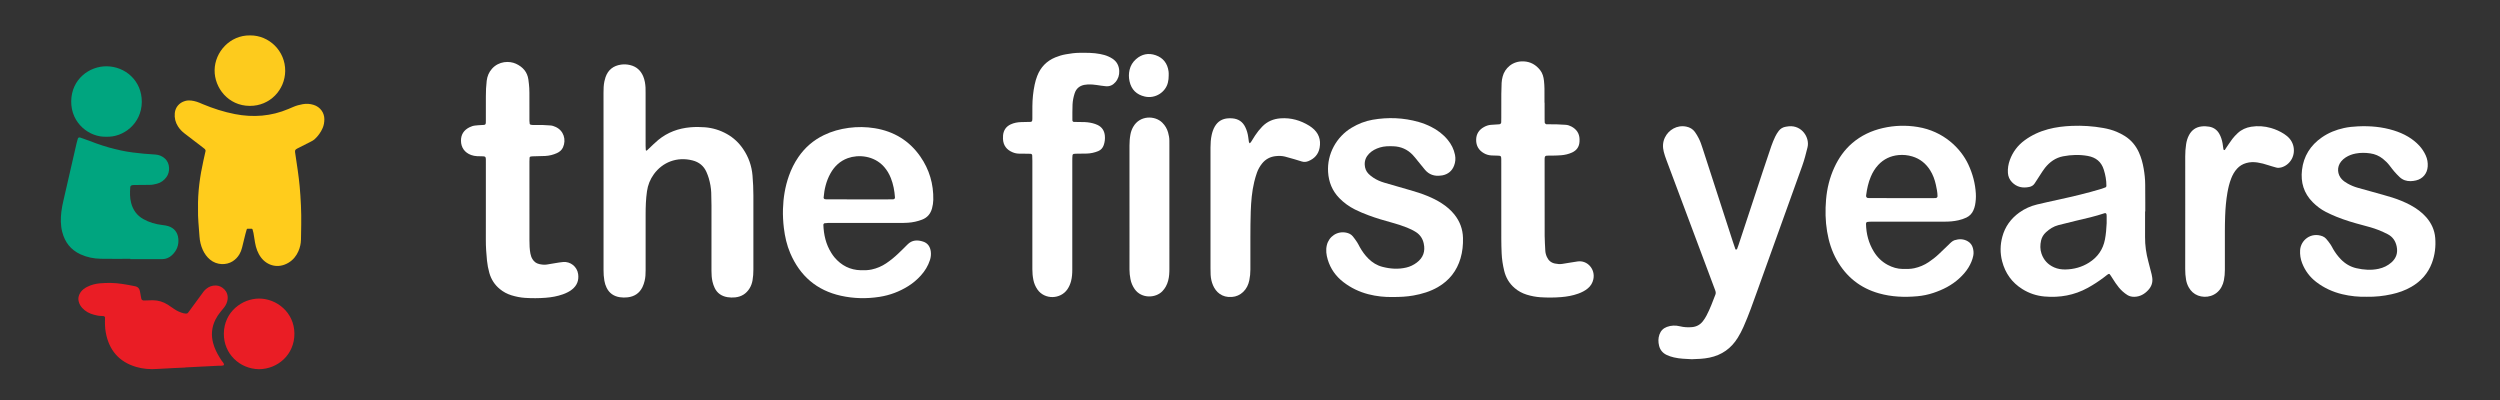
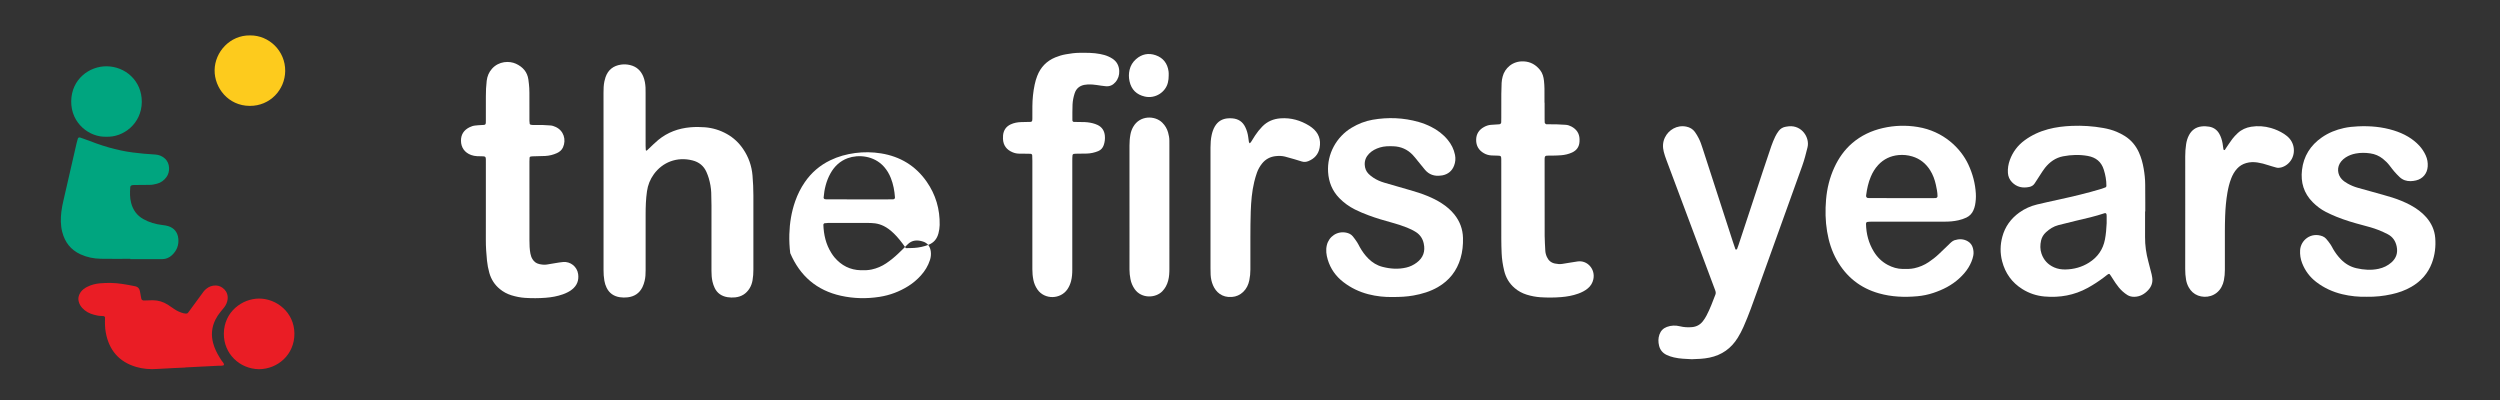
<svg xmlns="http://www.w3.org/2000/svg" version="1.1" id="Layer_1" x="0px" y="0px" width="250px" height="40px" viewBox="0 0 250 40" xml:space="preserve">
  <rect x="0" y="0" width="250" height="40" fill="#333333" stroke="none" />
-   <path fill-rule="evenodd" clip-rule="evenodd" fill="#FFCC1C" d="M19.803,20.873c-0.033-1.668,0.19-3.244,0.538-4.808 c0.07-0.315,0.144-0.63,0.211-0.945c0.018-0.083-0.014-0.163-0.074-0.22c-0.073-0.068-0.159-0.125-0.238-0.187 c-0.593-0.455-1.187-0.911-1.781-1.364c-0.26-0.198-0.482-0.43-0.659-0.705c-0.26-0.406-0.367-0.848-0.322-1.329 c0.056-0.596,0.449-1.048,1.024-1.214c0.412-0.12,0.801-0.036,1.19,0.08c0.193,0.058,0.375,0.147,0.562,0.225 c1.046,0.437,2.12,0.786,3.234,1.002c0.898,0.176,1.805,0.234,2.716,0.153c0.91-0.082,1.79-0.304,2.633-0.662 c0.167-0.071,0.335-0.14,0.501-0.212c0.298-0.13,0.611-0.21,0.929-0.268c0.363-0.066,0.723-0.045,1.078,0.063 c0.695,0.21,1.093,0.808,1.09,1.439c-0.002,0.307-0.047,0.604-0.171,0.886c-0.189,0.432-0.459,0.807-0.809,1.124 c-0.103,0.093-0.231,0.16-0.356,0.225c-0.412,0.213-0.828,0.42-1.242,0.631c-0.09,0.045-0.184,0.089-0.263,0.148 c-0.043,0.032-0.081,0.095-0.088,0.148c-0.01,0.078,0.004,0.16,0.016,0.24c0.084,0.579,0.177,1.158,0.256,1.738 c0.071,0.521,0.141,1.041,0.188,1.563c0.114,1.27,0.176,2.541,0.157,3.815c-0.007,0.505-0.016,1.01-0.025,1.516 c-0.007,0.409-0.098,0.803-0.261,1.174c-0.208,0.475-0.524,0.861-0.97,1.134c-1.045,0.64-2.149,0.3-2.757-0.504 c-0.337-0.447-0.514-0.957-0.607-1.502c-0.054-0.319-0.101-0.639-0.156-0.956c-0.021-0.119-0.054-0.237-0.09-0.353 c-0.01-0.032-0.054-0.073-0.084-0.076c-0.14-0.009-0.28-0.009-0.42-0.001c-0.031,0.001-0.075,0.044-0.084,0.076 c-0.049,0.152-0.092,0.31-0.131,0.466c-0.113,0.451-0.227,0.9-0.333,1.353c-0.056,0.239-0.146,0.462-0.27,0.672 c-0.167,0.283-0.39,0.513-0.667,0.69c-0.642,0.409-1.587,0.396-2.265-0.166c-0.316-0.263-0.549-0.588-0.721-0.961 c-0.197-0.429-0.302-0.883-0.333-1.347C19.886,22.708,19.775,21.764,19.803,20.873z" />
  <path fill-rule="evenodd" clip-rule="evenodd" fill="#00A57F" d="M13.035,25.881c-0.99,0-1.981,0.015-2.97-0.005 c-0.691-0.013-1.362-0.146-1.998-0.436c-0.992-0.45-1.584-1.218-1.848-2.261c-0.166-0.656-0.162-1.322-0.085-1.987 c0.046-0.399,0.131-0.797,0.221-1.19c0.434-1.909,0.875-3.816,1.314-5.725c0.032-0.137,0.072-0.273,0.114-0.408 c0.032-0.107,0.122-0.15,0.239-0.112c0.153,0.05,0.305,0.104,0.456,0.16c0.793,0.299,1.587,0.598,2.404,0.828 c0.778,0.22,1.564,0.394,2.367,0.499c0.762,0.101,1.526,0.166,2.291,0.211c0.359,0.021,0.667,0.154,0.934,0.385 c0.546,0.472,0.554,1.365,0.164,1.879c-0.239,0.316-0.541,0.545-0.926,0.648c-0.252,0.067-0.508,0.123-0.776,0.12 c-0.485-0.005-0.97,0.006-1.455,0.013c-0.1,0.001-0.203,0.003-0.3,0.025c-0.051,0.011-0.093,0.065-0.134,0.104 c-0.013,0.012-0.015,0.037-0.017,0.058c-0.044,0.546-0.057,1.088,0.088,1.624c0.188,0.697,0.576,1.236,1.21,1.595 c0.59,0.333,1.226,0.518,1.894,0.595c0.202,0.023,0.4,0.051,0.593,0.11c0.608,0.188,0.946,0.623,1.015,1.232 c0.074,0.659-0.153,1.237-0.648,1.688c-0.26,0.236-0.572,0.377-0.934,0.381c-0.141,0.001-0.282,0.001-0.424,0.001 c-0.93,0-1.86,0-2.789,0C13.035,25.903,13.035,25.892,13.035,25.881z" />
  <path fill-rule="evenodd" clip-rule="evenodd" fill="#EA1D25" d="M18.536,36.753c-0.404,0.019-0.807,0.035-1.21,0.056 c-0.524,0.026-1.049,0.047-1.571,0.084c-0.732,0.054-1.457,0.004-2.159-0.207c-1.716-0.514-2.696-1.686-3.018-3.435 c-0.092-0.498-0.091-1.002-0.074-1.507c0-0.038-0.073-0.127-0.109-0.13c-0.081-0.007-0.161-0.017-0.241-0.017 c-0.266,0-0.522-0.059-0.775-0.127c-0.436-0.118-0.826-0.321-1.139-0.657c-0.167-0.18-0.291-0.382-0.358-0.621 c-0.101-0.358-0.025-0.68,0.184-0.976c0.167-0.235,0.395-0.401,0.651-0.53c0.402-0.202,0.833-0.315,1.276-0.353 c0.746-0.064,1.492-0.055,2.234,0.061c0.439,0.067,0.875,0.143,1.31,0.238c0.25,0.056,0.387,0.207,0.442,0.439 c0.047,0.195,0.074,0.396,0.111,0.595c0.014,0.078,0.03,0.157,0.048,0.235c0.014,0.056,0.122,0.143,0.181,0.144 c0.081,0.003,0.161,0.001,0.242,0c0.242-0.007,0.484-0.021,0.726-0.02c0.538,0.007,1.036,0.154,1.489,0.443 c0.222,0.141,0.436,0.292,0.652,0.441c0.287,0.195,0.598,0.335,0.933,0.421c0.078,0.02,0.159,0.029,0.239,0.031 c0.082,0.001,0.16-0.023,0.212-0.095c0.443-0.601,0.891-1.199,1.325-1.807c0.141-0.198,0.277-0.396,0.464-0.556 c0.289-0.245,0.616-0.362,1.001-0.353c0.562,0.016,1.283,0.556,1.153,1.416c-0.043,0.287-0.161,0.54-0.333,0.768 c-0.109,0.146-0.231,0.281-0.347,0.421c-0.208,0.25-0.387,0.517-0.532,0.807c-0.378,0.756-0.447,1.543-0.229,2.356 c0.137,0.51,0.366,0.98,0.646,1.427c0.054,0.086,0.114,0.167,0.162,0.257c0.09,0.171,0.296,0.28,0.267,0.514 c-0.188,0.088-0.39,0.049-0.586,0.061c-1.088,0.059-2.178,0.111-3.266,0.166C18.536,36.748,18.536,36.75,18.536,36.753z" />
  <path fill-rule="evenodd" clip-rule="evenodd" fill="#EA1D25" d="M25.908,36.92c-1.945-0.027-3.545-1.544-3.523-3.569 c0.025-2.173,1.832-3.495,3.534-3.494c1.726,0.002,3.51,1.368,3.522,3.505C29.453,35.446,27.788,36.904,25.908,36.92z" />
  <path fill-rule="evenodd" clip-rule="evenodd" fill="#00A57F" d="M10.64,13.672c-1.662,0.075-3.548-1.312-3.518-3.556 c0.03-2.201,1.809-3.499,3.539-3.487c1.851,0.013,3.537,1.436,3.518,3.571C14.16,12.381,12.32,13.748,10.64,13.672z" />
  <path fill-rule="evenodd" clip-rule="evenodd" fill="#FDCB1D" d="M25.007,3.541c1.889-0.022,3.538,1.548,3.513,3.568 c-0.023,1.859-1.501,3.491-3.546,3.48c-2.158-0.011-3.535-1.815-3.513-3.574C21.483,5.188,23.01,3.505,25.007,3.541z" />
  <path fill-rule="evenodd" clip-rule="evenodd" fill="#FFFFFF" d="M214.508,21.145c0,0.849,0.008,1.697-0.002,2.545 c-0.01,0.836,0.111,1.65,0.326,2.454c0.115,0.429,0.225,0.86,0.333,1.292c0.028,0.116,0.048,0.236,0.063,0.355 c0.06,0.473-0.089,0.878-0.41,1.222c-0.371,0.4-0.816,0.654-1.377,0.667c-0.25,0.005-0.486-0.044-0.696-0.174 c-0.171-0.106-0.333-0.229-0.482-0.364c-0.271-0.243-0.497-0.529-0.703-0.831c-0.17-0.25-0.331-0.506-0.496-0.762 c-0.133-0.204-0.157-0.21-0.372-0.046c-0.097,0.073-0.19,0.151-0.287,0.224c-0.517,0.39-1.056,0.745-1.624,1.057 c-1.353,0.743-2.806,1.001-4.331,0.866c-0.794-0.069-1.54-0.317-2.22-0.744c-1.044-0.655-1.707-1.591-2.015-2.774 c-0.214-0.817-0.201-1.642,0.018-2.458c0.271-1.015,0.857-1.816,1.709-2.427c0.532-0.381,1.121-0.643,1.754-0.796 c0.726-0.177,1.457-0.332,2.186-0.493c1.439-0.317,2.875-0.651,4.285-1.082c0.135-0.042,0.268-0.09,0.398-0.145 c0.03-0.013,0.05-0.06,0.068-0.093c0.01-0.017,0.008-0.039,0.008-0.059c0.001-0.551-0.096-1.084-0.26-1.608 c-0.249-0.797-0.791-1.233-1.604-1.378c-0.827-0.148-1.65-0.12-2.47,0.037c-0.748,0.145-1.332,0.563-1.801,1.148 c-0.165,0.203-0.302,0.43-0.446,0.648c-0.2,0.304-0.396,0.61-0.593,0.915c-0.128,0.198-0.316,0.31-0.543,0.355 c-0.655,0.135-1.244,0.021-1.726-0.478c-0.248-0.258-0.382-0.567-0.406-0.923c-0.03-0.449,0.042-0.885,0.197-1.308 c0.294-0.801,0.789-1.451,1.474-1.956c0.707-0.521,1.493-0.879,2.341-1.108c0.784-0.212,1.587-0.304,2.395-0.337 c1.053-0.042,2.1,0.027,3.138,0.213c0.458,0.082,0.908,0.201,1.336,0.383c0.277,0.118,0.55,0.257,0.806,0.417 c0.632,0.397,1.096,0.948,1.406,1.626c0.238,0.518,0.386,1.063,0.482,1.621c0.094,0.538,0.153,1.08,0.154,1.627 c0.001,0.587,0.005,1.173,0.008,1.759c0.001,0.303,0,0.605,0,0.909C214.522,21.145,214.515,21.145,214.508,21.145z M210.666,22.322 c0-0.222,0-0.443,0-0.665c0-0.06-0.004-0.121-0.008-0.181c-0.006-0.121-0.09-0.192-0.195-0.157c-0.938,0.314-1.9,0.534-2.863,0.756 c-0.589,0.136-1.175,0.285-1.761,0.437c-0.479,0.124-0.885,0.383-1.246,0.716c-0.244,0.226-0.413,0.5-0.486,0.821 c-0.1,0.438-0.105,0.881,0.041,1.312c0.219,0.648,0.65,1.106,1.273,1.38c0.355,0.155,0.736,0.212,1.123,0.206 c0.843-0.018,1.631-0.229,2.352-0.682c0.866-0.545,1.403-1.311,1.599-2.319C210.599,23.409,210.638,22.867,210.666,22.322z" />
  <path fill-rule="evenodd" clip-rule="evenodd" fill="#FFFFFF" d="M60.355,18.137c0,1.334,0,2.669,0,4.003 c0,1.617,0.001,3.233-0.001,4.852c-0.001,0.365,0.021,0.727,0.084,1.086c0.042,0.241,0.115,0.471,0.221,0.69 c0.268,0.553,0.719,0.858,1.317,0.953c0.26,0.04,0.524,0.043,0.786,0.013c0.673-0.076,1.177-0.406,1.48-1.015 c0.098-0.195,0.165-0.412,0.219-0.626c0.089-0.354,0.101-0.719,0.101-1.084c-0.003-1.859-0.002-3.719,0-5.578 c0-0.769,0.026-1.535,0.135-2.298c0.09-0.636,0.318-1.207,0.696-1.724c0.851-1.165,2.279-1.772,3.867-1.365 c0.643,0.165,1.121,0.548,1.388,1.165c0.088,0.203,0.17,0.411,0.232,0.624c0.134,0.467,0.223,0.943,0.242,1.431 c0.016,0.424,0.024,0.849,0.025,1.273c0.002,2.183,0.004,4.366-0.001,6.55c0,0.365,0.022,0.728,0.104,1.083 c0.05,0.215,0.123,0.428,0.218,0.626c0.256,0.532,0.699,0.824,1.272,0.921c0.26,0.044,0.524,0.047,0.787,0.02 c0.625-0.067,1.102-0.371,1.431-0.903c0.15-0.244,0.244-0.511,0.294-0.792c0.064-0.358,0.086-0.72,0.086-1.085 c-0.004-2.467-0.005-4.934,0-7.399c0.002-0.668-0.033-1.333-0.087-1.998c-0.08-0.967-0.39-1.851-0.936-2.656 c-0.428-0.63-0.967-1.137-1.632-1.508c-0.679-0.38-1.408-0.603-2.185-0.667c-0.484-0.04-0.969-0.041-1.454,0 c-1.199,0.103-2.285,0.5-3.22,1.268c-0.327,0.268-0.624,0.574-0.934,0.863c-0.074,0.068-0.146,0.14-0.221,0.205 c-0.008,0.008-0.039-0.005-0.056-0.014c-0.014-0.009-0.034-0.024-0.034-0.039c-0.008-0.141-0.019-0.281-0.019-0.422 c-0.001-1.759-0.001-3.518-0.001-5.276c0-0.182,0.004-0.364-0.006-0.546c-0.021-0.384-0.08-0.765-0.229-1.123 c-0.249-0.598-0.68-0.987-1.321-1.14c-0.301-0.071-0.603-0.087-0.903-0.043c-0.766,0.111-1.297,0.524-1.551,1.268 c-0.045,0.133-0.081,0.271-0.11,0.409c-0.079,0.378-0.088,0.762-0.088,1.146C60.356,12.234,60.355,15.186,60.355,18.137z" />
  <path fill-rule="evenodd" clip-rule="evenodd" fill="#FFFFFF" d="M48.586,20.839c0,1.051,0.004,2.103-0.002,3.154 c-0.004,0.688,0.047,1.372,0.114,2.057c0.042,0.422,0.123,0.84,0.238,1.249c0.183,0.64,0.527,1.176,1.041,1.601 c0.347,0.288,0.738,0.496,1.167,0.629c0.446,0.137,0.901,0.229,1.367,0.259c0.687,0.044,1.374,0.041,2.06-0.012 c0.586-0.044,1.162-0.146,1.719-0.345c0.326-0.116,0.634-0.266,0.907-0.479c0.508-0.398,0.706-0.919,0.616-1.552 c-0.104-0.733-0.765-1.264-1.504-1.199c-0.261,0.021-0.52,0.071-0.779,0.111c-0.279,0.044-0.558,0.093-0.836,0.14 c-0.264,0.044-0.522,0.011-0.782-0.049c-0.294-0.067-0.51-0.236-0.665-0.488c-0.107-0.174-0.172-0.363-0.209-0.564 c-0.082-0.44-0.095-0.884-0.095-1.329c-0.001-2.627-0.002-5.256-0.001-7.884c0-0.12,0.01-0.241,0.015-0.362 c0.003-0.072,0.062-0.117,0.112-0.125c0.118-0.021,0.241-0.02,0.362-0.023c0.364-0.012,0.728-0.012,1.091-0.031 c0.406-0.022,0.799-0.118,1.17-0.287c0.266-0.12,0.484-0.303,0.605-0.571c0.343-0.762,0.083-1.676-0.737-2.046 c-0.166-0.075-0.338-0.137-0.522-0.148c-0.242-0.014-0.484-0.038-0.726-0.042c-0.344-0.008-0.687-0.001-1.031-0.004 c-0.08-0.001-0.161-0.015-0.237-0.037c-0.031-0.009-0.07-0.051-0.076-0.083c-0.017-0.098-0.026-0.199-0.026-0.298 c-0.002-0.788,0-1.576-0.002-2.365c0-0.303,0.003-0.607-0.014-0.909c-0.016-0.282-0.05-0.563-0.087-0.843 c-0.104-0.774-0.565-1.277-1.25-1.592c-0.655-0.3-1.702-0.268-2.39,0.501c-0.307,0.343-0.474,0.747-0.529,1.201 c-0.064,0.523-0.084,1.047-0.084,1.573c0,0.789,0,1.577-0.001,2.365c0,0.464,0.018,0.485-0.447,0.493 c-0.201,0.004-0.403,0.031-0.604,0.047c-0.205,0.017-0.397,0.083-0.578,0.171c-0.556,0.275-0.863,0.711-0.859,1.348 c0.005,0.68,0.371,1.194,1.015,1.429c0.193,0.069,0.39,0.107,0.593,0.117c0.202,0.009,0.404,0.009,0.606,0.015 c0.22,0.007,0.27,0.061,0.274,0.299c0.002,0.161,0.001,0.323,0.001,0.485C48.586,17.888,48.586,19.363,48.586,20.839z" />
-   <path fill-rule="evenodd" clip-rule="evenodd" fill="#FFFFFF" d="M86.671,22.294c-1.293,0-2.587,0-3.881,0.001 c-0.119,0.002-0.24,0.015-0.357,0.032c-0.03,0.006-0.055,0.054-0.077,0.085c-0.012,0.015-0.02,0.037-0.02,0.057 c0.036,1.005,0.252,1.962,0.796,2.824c0.096,0.153,0.199,0.305,0.316,0.443c0.689,0.814,1.562,1.263,2.636,1.287 c0.365,0.009,0.727,0.004,1.086-0.075c0.52-0.112,0.999-0.317,1.441-0.612c0.438-0.294,0.845-0.626,1.225-0.991 c0.305-0.294,0.614-0.586,0.909-0.891c0.458-0.473,1.008-0.477,1.572-0.293c0.466,0.151,0.706,0.523,0.764,1.003 c0.034,0.283,0.004,0.562-0.085,0.838c-0.19,0.588-0.504,1.101-0.916,1.554c-0.368,0.406-0.784,0.76-1.25,1.052 c-0.885,0.554-1.843,0.915-2.874,1.076c-1.292,0.202-2.579,0.175-3.857-0.107c-2.434-0.536-4.103-1.991-5.076-4.265 c-0.343-0.803-0.533-1.65-0.637-2.518c-0.075-0.624-0.107-1.248-0.09-1.876c0.033-1.138,0.212-2.251,0.592-3.327 c0.237-0.671,0.549-1.303,0.953-1.889c0.655-0.954,1.503-1.684,2.544-2.189c0.788-0.384,1.62-0.611,2.489-0.728 c0.87-0.115,1.735-0.104,2.597,0.036c1.909,0.309,3.451,1.239,4.558,2.827c0.904,1.296,1.333,2.753,1.3,4.339 c-0.007,0.285-0.05,0.564-0.123,0.838c-0.145,0.542-0.46,0.932-0.996,1.138c-0.457,0.175-0.929,0.279-1.416,0.31 c-0.282,0.019-0.565,0.021-0.848,0.021C88.855,22.295,87.763,22.294,86.671,22.294L86.671,22.294z M85.91,19.938 c0.97,0,1.939,0,2.909-0.001c0.162,0,0.323-0.001,0.485-0.004c0.117-0.003,0.2-0.082,0.193-0.185 c-0.046-0.669-0.167-1.321-0.415-1.947c-0.165-0.417-0.389-0.796-0.689-1.132c-0.999-1.119-2.57-1.235-3.62-0.851 c-0.777,0.285-1.336,0.818-1.731,1.53c-0.419,0.754-0.614,1.576-0.683,2.43c-0.003,0.044,0.057,0.121,0.102,0.134 c0.095,0.025,0.198,0.023,0.298,0.023C83.809,19.938,84.859,19.938,85.91,19.938z" />
+   <path fill-rule="evenodd" clip-rule="evenodd" fill="#FFFFFF" d="M86.671,22.294c-1.293,0-2.587,0-3.881,0.001 c-0.119,0.002-0.24,0.015-0.357,0.032c-0.03,0.006-0.055,0.054-0.077,0.085c-0.012,0.015-0.02,0.037-0.02,0.057 c0.036,1.005,0.252,1.962,0.796,2.824c0.096,0.153,0.199,0.305,0.316,0.443c0.689,0.814,1.562,1.263,2.636,1.287 c0.365,0.009,0.727,0.004,1.086-0.075c0.52-0.112,0.999-0.317,1.441-0.612c0.438-0.294,0.845-0.626,1.225-0.991 c0.305-0.294,0.614-0.586,0.909-0.891c0.458-0.473,1.008-0.477,1.572-0.293c0.466,0.151,0.706,0.523,0.764,1.003 c0.034,0.283,0.004,0.562-0.085,0.838c-0.19,0.588-0.504,1.101-0.916,1.554c-0.368,0.406-0.784,0.76-1.25,1.052 c-0.885,0.554-1.843,0.915-2.874,1.076c-1.292,0.202-2.579,0.175-3.857-0.107c-2.434-0.536-4.103-1.991-5.076-4.265 c-0.075-0.624-0.107-1.248-0.09-1.876c0.033-1.138,0.212-2.251,0.592-3.327 c0.237-0.671,0.549-1.303,0.953-1.889c0.655-0.954,1.503-1.684,2.544-2.189c0.788-0.384,1.62-0.611,2.489-0.728 c0.87-0.115,1.735-0.104,2.597,0.036c1.909,0.309,3.451,1.239,4.558,2.827c0.904,1.296,1.333,2.753,1.3,4.339 c-0.007,0.285-0.05,0.564-0.123,0.838c-0.145,0.542-0.46,0.932-0.996,1.138c-0.457,0.175-0.929,0.279-1.416,0.31 c-0.282,0.019-0.565,0.021-0.848,0.021C88.855,22.295,87.763,22.294,86.671,22.294L86.671,22.294z M85.91,19.938 c0.97,0,1.939,0,2.909-0.001c0.162,0,0.323-0.001,0.485-0.004c0.117-0.003,0.2-0.082,0.193-0.185 c-0.046-0.669-0.167-1.321-0.415-1.947c-0.165-0.417-0.389-0.796-0.689-1.132c-0.999-1.119-2.57-1.235-3.62-0.851 c-0.777,0.285-1.336,0.818-1.731,1.53c-0.419,0.754-0.614,1.576-0.683,2.43c-0.003,0.044,0.057,0.121,0.102,0.134 c0.095,0.025,0.198,0.023,0.298,0.023C83.809,19.938,84.859,19.938,85.91,19.938z" />
  <path fill-rule="evenodd" clip-rule="evenodd" fill="#FFFFFF" d="M169.182,35.922c-0.589-0.035-1.196-0.038-1.791-0.181 c-0.256-0.061-0.506-0.139-0.742-0.255c-0.386-0.19-0.638-0.496-0.74-0.91c-0.095-0.377-0.097-0.758,0.037-1.133 c0.131-0.365,0.378-0.614,0.738-0.75c0.431-0.162,0.874-0.171,1.312-0.063c0.399,0.097,0.796,0.117,1.202,0.083 c0.449-0.039,0.812-0.236,1.087-0.587c0.136-0.174,0.256-0.362,0.36-0.559c0.36-0.679,0.622-1.401,0.898-2.116 c0.054-0.14,0.029-0.276-0.021-0.413c-0.206-0.548-0.41-1.097-0.615-1.645c-1.424-3.801-2.848-7.601-4.269-11.401 c-0.099-0.264-0.19-0.533-0.261-0.806c-0.123-0.483-0.109-0.963,0.107-1.421c0.361-0.766,1.211-1.296,2.149-1.102 c0.353,0.073,0.645,0.238,0.854,0.528c0.141,0.195,0.264,0.406,0.375,0.62c0.169,0.322,0.284,0.667,0.396,1.014 c1,3.092,2.002,6.184,3.005,9.274c0.087,0.269,0.181,0.536,0.271,0.803c0.016,0.046,0.045,0.071,0.093,0.054 c0.031-0.012,0.071-0.033,0.083-0.062c0.054-0.131,0.1-0.265,0.144-0.399c0.81-2.453,1.617-4.907,2.428-7.359 c0.278-0.844,0.558-1.688,0.849-2.526c0.112-0.324,0.246-0.642,0.392-0.951c0.094-0.2,0.216-0.389,0.348-0.566 c0.176-0.234,0.42-0.375,0.713-0.421c0.1-0.016,0.2-0.032,0.301-0.042c1.312-0.12,2.106,1.143,1.866,2.106 c-0.156,0.627-0.312,1.252-0.532,1.861c-1.28,3.552-2.556,7.105-3.832,10.657c-0.438,1.217-0.868,2.435-1.316,3.646 c-0.224,0.606-0.467,1.206-0.727,1.797c-0.162,0.369-0.353,0.728-0.562,1.07c-0.657,1.071-1.599,1.742-2.837,1.997 C170.366,35.883,169.783,35.904,169.182,35.922z" />
  <path fill-rule="evenodd" clip-rule="evenodd" fill="#FFFFFF" d="M190.937,22.168c-1.293,0-2.587-0.001-3.881,0.002 c-0.119,0-0.239,0.013-0.357,0.03c-0.03,0.006-0.061,0.05-0.076,0.083c-0.017,0.035-0.023,0.078-0.022,0.118 c0.021,0.989,0.265,1.917,0.784,2.765c0.345,0.562,0.803,1.012,1.388,1.324c0.47,0.249,0.969,0.401,1.506,0.407 c0.385,0.004,0.769,0.01,1.147-0.073c0.519-0.113,1-0.315,1.441-0.611c0.353-0.238,0.69-0.496,0.999-0.788 c0.338-0.319,0.672-0.642,1.008-0.964c0.087-0.083,0.168-0.177,0.263-0.25c0.095-0.074,0.196-0.152,0.308-0.187 c0.461-0.146,0.918-0.143,1.345,0.112c0.251,0.15,0.42,0.374,0.498,0.662c0.07,0.256,0.093,0.511,0.039,0.778 c-0.086,0.422-0.256,0.808-0.477,1.172c-0.253,0.419-0.579,0.776-0.938,1.105c-0.745,0.681-1.625,1.122-2.573,1.438 c-0.521,0.174-1.057,0.284-1.6,0.333c-1.296,0.12-2.582,0.067-3.846-0.29c-1.865-0.527-3.262-1.645-4.213-3.327 c-0.503-0.89-0.801-1.849-0.969-2.853c-0.178-1.064-0.193-2.135-0.103-3.204c0.095-1.115,0.36-2.191,0.83-3.212 c0.429-0.929,1.003-1.75,1.782-2.421c0.894-0.768,1.928-1.25,3.067-1.511c1.156-0.266,2.323-0.298,3.493-0.107 c2.577,0.419,4.301,2.134,5.055,3.753c0.433,0.929,0.692,1.895,0.75,2.915c0.022,0.386-0.007,0.769-0.079,1.146 c-0.033,0.177-0.094,0.353-0.166,0.518c-0.142,0.326-0.378,0.571-0.7,0.726c-0.257,0.122-0.524,0.21-0.801,0.272 c-0.457,0.104-0.919,0.138-1.385,0.137c-1.173-0.002-2.345,0-3.518,0C190.937,22.167,190.937,22.167,190.937,22.168z M190.171,19.811c0.93,0,1.859,0,2.788,0c0.142,0,0.283,0.001,0.424,0c0.062-0.001,0.121-0.004,0.182-0.006 c0.113-0.006,0.188-0.084,0.188-0.19c-0.004-0.387-0.084-0.764-0.166-1.138c-0.114-0.515-0.291-1.009-0.576-1.458 c-0.428-0.673-1.015-1.146-1.783-1.376c-0.449-0.135-0.912-0.18-1.38-0.135c-0.794,0.077-1.474,0.397-2.023,0.985 c-0.32,0.343-0.559,0.739-0.741,1.17c-0.256,0.601-0.388,1.23-0.471,1.875c-0.004,0.038-0.011,0.086,0.005,0.118 c0.024,0.05,0.06,0.118,0.104,0.129c0.095,0.024,0.198,0.024,0.299,0.024C188.069,19.812,189.121,19.811,190.171,19.811z" />
  <path fill-rule="evenodd" clip-rule="evenodd" fill="#FFFFFF" d="M139.246,29.701c-0.753,0.016-1.595-0.065-2.422-0.28 c-0.91-0.238-1.744-0.638-2.489-1.214c-0.758-0.584-1.289-1.333-1.563-2.252c-0.14-0.469-0.206-0.945-0.09-1.435 c0.211-0.883,1.043-1.431,1.926-1.257c0.265,0.052,0.504,0.162,0.677,0.376c0.152,0.188,0.294,0.385,0.426,0.586 c0.101,0.152,0.175,0.319,0.264,0.479c0.239,0.423,0.518,0.818,0.866,1.161c0.396,0.392,0.854,0.677,1.396,0.817 c0.794,0.207,1.593,0.262,2.398,0.071c0.379-0.089,0.72-0.256,1.033-0.489c0.656-0.487,0.878-1.134,0.703-1.922 c-0.104-0.473-0.351-0.854-0.762-1.124c-0.29-0.188-0.6-0.334-0.919-0.463c-0.488-0.195-0.988-0.354-1.495-0.492 c-0.779-0.214-1.555-0.438-2.312-0.722c-0.474-0.177-0.941-0.365-1.393-0.594c-0.582-0.294-1.104-0.669-1.561-1.138 c-0.707-0.729-1.059-1.603-1.121-2.612c-0.112-1.802,0.838-3.519,2.358-4.426c0.65-0.388,1.342-0.665,2.084-0.794 c1.555-0.271,3.098-0.212,4.621,0.221c0.429,0.122,0.842,0.284,1.24,0.484c0.639,0.322,1.201,0.744,1.658,1.298 c0.365,0.443,0.619,0.941,0.732,1.511c0.073,0.369,0.04,0.729-0.093,1.073c-0.203,0.528-0.594,0.854-1.152,0.969 c-0.06,0.013-0.12,0.016-0.181,0.024c-0.627,0.085-1.161-0.09-1.576-0.577c-0.248-0.293-0.484-0.596-0.728-0.892 c-0.166-0.203-0.324-0.415-0.506-0.604c-0.529-0.55-1.181-0.834-1.944-0.858c-0.445-0.015-0.889-0.013-1.322,0.118 c-0.413,0.125-0.788,0.313-1.093,0.625c-0.296,0.303-0.451,0.665-0.434,1.094c0.015,0.357,0.135,0.676,0.39,0.928 c0.142,0.142,0.304,0.266,0.471,0.377c0.339,0.226,0.71,0.386,1.1,0.5c0.832,0.245,1.666,0.487,2.502,0.724 c0.622,0.177,1.239,0.368,1.836,0.616c0.485,0.202,0.957,0.435,1.398,0.721c0.479,0.309,0.909,0.672,1.268,1.118 c0.549,0.687,0.84,1.466,0.862,2.346c0.017,0.691-0.049,1.371-0.245,2.037c-0.373,1.261-1.126,2.221-2.264,2.88 c-0.763,0.44-1.591,0.688-2.452,0.841C140.68,29.668,140.015,29.703,139.246,29.701z" />
  <path fill-rule="evenodd" clip-rule="evenodd" fill="#FFFFFF" d="M236.698,29.677c-0.835,0.022-1.657-0.06-2.468-0.254 c-0.955-0.229-1.831-0.629-2.611-1.229c-0.641-0.492-1.105-1.116-1.401-1.868c-0.166-0.421-0.233-0.855-0.207-1.307 c0.058-0.999,1.088-1.843,2.249-1.391c0.128,0.05,0.252,0.139,0.344,0.239c0.163,0.178,0.307,0.375,0.444,0.573 c0.103,0.148,0.18,0.315,0.271,0.473c0.216,0.367,0.466,0.707,0.765,1.014c0.434,0.447,0.948,0.754,1.555,0.893 c0.735,0.167,1.477,0.224,2.224,0.06c0.483-0.105,0.915-0.312,1.286-0.642c0.479-0.427,0.649-0.951,0.521-1.584 c-0.112-0.551-0.396-0.971-0.893-1.231c-0.302-0.159-0.618-0.298-0.936-0.425c-0.508-0.2-1.036-0.342-1.563-0.48 c-0.898-0.235-1.79-0.499-2.651-0.85c-0.355-0.145-0.705-0.305-1.046-0.478c-0.489-0.25-0.921-0.582-1.31-0.971 c-0.894-0.896-1.214-1.991-1.072-3.218c0.159-1.381,0.843-2.467,1.984-3.26c0.673-0.467,1.418-0.765,2.217-0.939 c0.456-0.099,0.918-0.145,1.382-0.166c1.22-0.057,2.422,0.042,3.594,0.408c0.503,0.157,0.987,0.357,1.44,0.629 c0.418,0.25,0.798,0.55,1.128,0.91c0.261,0.286,0.468,0.606,0.629,0.958c0.163,0.358,0.225,0.731,0.197,1.122 c-0.049,0.688-0.49,1.219-1.162,1.379c-0.176,0.042-0.358,0.067-0.539,0.072c-0.42,0.013-0.799-0.115-1.108-0.405 c-0.191-0.18-0.371-0.373-0.543-0.57c-0.159-0.183-0.303-0.379-0.45-0.571c-0.197-0.259-0.427-0.486-0.68-0.688 c-0.373-0.296-0.792-0.475-1.265-0.542c-0.485-0.07-0.966-0.075-1.447,0.015c-0.363,0.066-0.7,0.193-1.011,0.392 c-0.172,0.11-0.322,0.244-0.451,0.402c-0.464,0.567-0.367,1.315,0.062,1.771c0.169,0.178,0.368,0.316,0.581,0.435 c0.318,0.178,0.651,0.321,1.004,0.42c0.836,0.232,1.671,0.471,2.508,0.699c0.644,0.175,1.281,0.367,1.897,0.624 c0.617,0.257,1.209,0.561,1.744,0.967c0.258,0.197,0.497,0.414,0.71,0.658c0.519,0.596,0.84,1.278,0.903,2.074 c0.067,0.858-0.028,1.695-0.331,2.502c-0.393,1.045-1.092,1.83-2.054,2.386c-0.617,0.357-1.282,0.592-1.978,0.743 C238.351,29.605,237.528,29.692,236.698,29.677z" />
  <path fill-rule="evenodd" clip-rule="evenodd" fill="#FFFFFF" d="M154.46,10.265c0,0.546-0.001,1.091,0.001,1.636 c0,0.121,0.005,0.242,0.01,0.363c0.003,0.052,0.109,0.16,0.162,0.161c0.364,0.004,0.728,0.002,1.091,0.012 c0.282,0.008,0.564,0.028,0.847,0.044c0.205,0.013,0.398,0.081,0.576,0.175c0.501,0.267,0.79,0.678,0.807,1.258 c0.002,0.081,0.001,0.161-0.004,0.242c-0.025,0.513-0.275,0.878-0.738,1.092c-0.352,0.163-0.727,0.247-1.11,0.278 c-0.282,0.023-0.565,0.026-0.848,0.034c-0.183,0.005-0.363,0-0.546,0.004c-0.175,0.005-0.237,0.075-0.244,0.271 c-0.002,0.061-0.003,0.121-0.003,0.182c0.001,2.524-0.003,5.051,0.005,7.576c0.001,0.484,0.043,0.968,0.062,1.452 c0.009,0.227,0.066,0.44,0.158,0.644c0.158,0.353,0.416,0.585,0.808,0.664c0.24,0.048,0.479,0.075,0.722,0.038 c0.259-0.04,0.518-0.084,0.777-0.126c0.259-0.041,0.518-0.085,0.777-0.122c0.95-0.137,1.787,0.757,1.564,1.788 c-0.08,0.368-0.267,0.673-0.558,0.912c-0.283,0.236-0.608,0.396-0.952,0.52c-0.556,0.202-1.133,0.301-1.717,0.348 c-0.686,0.056-1.373,0.058-2.06,0.013c-0.465-0.031-0.922-0.118-1.366-0.255c-0.449-0.139-0.857-0.356-1.215-0.663 c-0.541-0.463-0.884-1.046-1.048-1.733c-0.137-0.569-0.228-1.149-0.253-1.736c-0.021-0.484-0.034-0.969-0.035-1.453 c-0.004-2.506-0.002-5.011-0.002-7.516c0-0.162,0.002-0.323-0.001-0.484c-0.006-0.268-0.052-0.312-0.319-0.319 c-0.223-0.007-0.444-0.009-0.667-0.021c-0.265-0.016-0.519-0.088-0.749-0.221c-0.516-0.297-0.782-0.742-0.776-1.343 c0.006-0.58,0.28-0.998,0.778-1.275c0.214-0.119,0.443-0.2,0.688-0.22c0.282-0.023,0.564-0.038,0.846-0.056 c0.104-0.007,0.19-0.091,0.194-0.193c0.004-0.161,0.006-0.323,0.007-0.485c0.001-0.788-0.003-1.576,0.003-2.364 c0.002-0.363,0.02-0.727,0.03-1.09c0.006-0.224,0.053-0.44,0.108-0.656c0.209-0.801,0.964-1.55,2.09-1.504 c0.69,0.028,1.237,0.342,1.657,0.878c0.245,0.311,0.341,0.684,0.382,1.07c0.028,0.261,0.043,0.523,0.048,0.786 c0.008,0.465,0.002,0.929,0.002,1.394C154.453,10.265,154.456,10.265,154.46,10.265z" />
  <path fill-rule="evenodd" clip-rule="evenodd" fill="#FFFFFF" d="M103.236,21.465c0-1.798,0.001-3.597,0-5.395 c0-0.182-0.008-0.362-0.015-0.544c-0.003-0.073-0.083-0.146-0.162-0.147c-0.182-0.004-0.363-0.007-0.545-0.009 c-0.202-0.003-0.404-0.005-0.606-0.006c-0.225-0.001-0.443-0.051-0.649-0.136c-0.596-0.247-0.934-0.686-0.962-1.341 c-0.005-0.121-0.003-0.243,0.009-0.363c0.052-0.501,0.301-0.872,0.761-1.086c0.334-0.156,0.691-0.219,1.058-0.229 c0.323-0.008,0.646-0.007,0.969-0.022c0.043-0.001,0.109-0.063,0.121-0.109c0.023-0.096,0.021-0.2,0.021-0.3 c0.002-0.384-0.001-0.768,0.002-1.152c0.006-0.729,0.077-1.453,0.229-2.166c0.063-0.294,0.146-0.588,0.256-0.87 c0.339-0.871,0.939-1.493,1.809-1.853c0.338-0.14,0.687-0.244,1.044-0.306c0.457-0.081,0.916-0.148,1.384-0.15 c0.687-0.004,1.374-0.014,2.053,0.12c0.278,0.055,0.552,0.124,0.811,0.24c0.147,0.065,0.292,0.14,0.426,0.229 c0.437,0.288,0.652,0.71,0.674,1.225c0.017,0.416-0.103,0.797-0.38,1.12c-0.255,0.297-0.575,0.444-0.964,0.408 c-0.302-0.028-0.602-0.073-0.901-0.121c-0.3-0.048-0.602-0.069-0.905-0.056c-0.121,0.005-0.242,0.019-0.36,0.043 c-0.472,0.102-0.794,0.372-0.947,0.84c-0.12,0.368-0.195,0.745-0.213,1.128c-0.024,0.524-0.013,1.05-0.015,1.575 c0,0.081,0.073,0.159,0.146,0.16c0.283,0.006,0.566,0.015,0.848,0.013c0.346-0.004,0.687,0.033,1.021,0.115 c0.175,0.043,0.35,0.104,0.512,0.181c0.437,0.211,0.667,0.575,0.717,1.05c0.035,0.326-0.003,0.648-0.109,0.957 c-0.096,0.28-0.275,0.491-0.556,0.605c-0.359,0.146-0.732,0.229-1.12,0.243c-0.322,0.012-0.646,0.008-0.969,0.013 c-0.121,0.002-0.244,0-0.362,0.021c-0.045,0.008-0.11,0.072-0.115,0.116c-0.019,0.18-0.023,0.361-0.023,0.543 c-0.001,2.263-0.001,4.525-0.001,6.788c0,1.374-0.002,2.748,0,4.121c0.001,0.386-0.024,0.767-0.12,1.143 c-0.076,0.296-0.194,0.572-0.367,0.826c-0.688,1.014-2.284,1.059-3.002,0.016c-0.197-0.288-0.331-0.602-0.4-0.942 c-0.073-0.357-0.105-0.717-0.104-1.082C103.239,25.102,103.236,23.283,103.236,21.465z" />
  <path fill-rule="evenodd" clip-rule="evenodd" fill="#FFFFFF" d="M121.05,20.761c0-1.999,0.001-4,0-5.999 c0-0.426,0.025-0.847,0.117-1.264c0.065-0.298,0.161-0.584,0.313-0.848c0.297-0.512,0.747-0.78,1.333-0.818 c0.141-0.009,0.284-0.008,0.423,0.004c0.593,0.047,1.029,0.334,1.29,0.871c0.151,0.31,0.249,0.639,0.294,0.981 c0.021,0.161,0.038,0.321,0.066,0.48c0.01,0.057,0.046,0.109,0.071,0.163c0.044-0.036,0.102-0.065,0.131-0.11 c0.144-0.22,0.276-0.446,0.419-0.667c0.21-0.322,0.45-0.621,0.718-0.897c0.503-0.518,1.123-0.773,1.834-0.824 c1.045-0.075,1.999,0.203,2.881,0.749c0.087,0.053,0.167,0.113,0.248,0.175c0.675,0.519,0.928,1.207,0.771,2.034 c-0.122,0.644-0.519,1.079-1.124,1.323c-0.213,0.085-0.431,0.104-0.652,0.036c-0.252-0.077-0.502-0.157-0.753-0.23 c-0.311-0.09-0.619-0.182-0.933-0.261c-0.296-0.074-0.602-0.078-0.903-0.048c-0.569,0.056-1.041,0.301-1.399,0.755 c-0.214,0.271-0.384,0.571-0.499,0.896c-0.107,0.304-0.199,0.615-0.274,0.928c-0.232,0.967-0.312,1.954-0.348,2.943 c-0.032,0.867-0.032,1.737-0.036,2.605c-0.005,1.07-0.005,2.141,0,3.211c0.002,0.367-0.035,0.727-0.108,1.083 c-0.091,0.444-0.279,0.842-0.613,1.161c-0.318,0.305-0.695,0.472-1.136,0.504c-0.993,0.074-1.587-0.493-1.875-1.153 c-0.146-0.337-0.223-0.691-0.244-1.057c-0.014-0.222-0.013-0.444-0.013-0.667C121.05,24.801,121.05,22.781,121.05,20.761 L121.05,20.761z" />
  <path fill-rule="evenodd" clip-rule="evenodd" fill="#FFFFFF" d="M218.524,21.214c0.001-1.858,0.002-3.717-0.001-5.575 c-0.001-0.405,0.027-0.807,0.087-1.207c0.047-0.323,0.139-0.633,0.291-0.919c0.265-0.495,0.669-0.795,1.236-0.867 c0.265-0.034,0.523-0.024,0.783,0.021c0.445,0.078,0.78,0.314,1.006,0.705c0.174,0.301,0.271,0.629,0.333,0.968 c0.029,0.159,0.043,0.32,0.069,0.479c0.012,0.072,0.001,0.171,0.097,0.188c0.069,0.013,0.09-0.069,0.123-0.117 c0.229-0.332,0.445-0.674,0.688-0.996c0.156-0.208,0.342-0.399,0.533-0.578c0.379-0.354,0.836-0.558,1.348-0.641 c0.668-0.107,1.328-0.061,1.979,0.125c0.468,0.135,0.908,0.333,1.318,0.597c0.205,0.133,0.393,0.286,0.55,0.472 c0.649,0.767,0.556,1.965-0.264,2.589c-0.18,0.137-0.375,0.234-0.593,0.291c-0.16,0.041-0.319,0.053-0.479,0.008 c-0.271-0.078-0.545-0.149-0.812-0.24c-0.346-0.117-0.697-0.209-1.056-0.266c-0.383-0.061-0.764-0.052-1.141,0.056 c-0.36,0.104-0.665,0.288-0.915,0.564c-0.263,0.287-0.447,0.622-0.586,0.982c-0.176,0.453-0.29,0.924-0.373,1.402 c-0.135,0.777-0.201,1.562-0.23,2.35c-0.019,0.524-0.025,1.05-0.027,1.575c-0.004,1.271-0.004,2.545,0,3.817 c0,0.345-0.03,0.686-0.096,1.023c-0.046,0.241-0.126,0.469-0.242,0.682c-0.519,0.945-1.568,1.148-2.346,0.854 c-0.414-0.157-0.719-0.443-0.932-0.826c-0.129-0.23-0.215-0.479-0.262-0.738c-0.064-0.36-0.089-0.722-0.088-1.085 C218.526,25.011,218.524,23.113,218.524,21.214z" />
  <path fill-rule="evenodd" clip-rule="evenodd" fill="#FFFFFF" d="M116.938,20.688c0,2.062,0,4.123,0.001,6.185 c0,0.405-0.018,0.807-0.125,1.201c-0.107,0.398-0.29,0.748-0.578,1.048c-0.672,0.699-2.091,0.762-2.771-0.216 c-0.211-0.305-0.352-0.635-0.419-0.997c-0.06-0.319-0.1-0.638-0.098-0.964c0.006-0.768,0.002-1.536,0.002-2.304 c0-3.354,0.002-6.709-0.002-10.063c0-0.386,0.026-0.767,0.098-1.145c0.049-0.26,0.139-0.507,0.268-0.737 c0.667-1.192,2.192-1.152,2.915-0.431c0.279,0.278,0.473,0.604,0.58,0.979c0.076,0.273,0.131,0.55,0.128,0.836 c-0.002,0.202,0.002,0.404,0.002,0.606C116.938,16.687,116.938,18.688,116.938,20.688L116.938,20.688z" />
  <path fill-rule="evenodd" clip-rule="evenodd" fill="#FFFFFF" d="M116.869,7.555c0.006,0.243-0.025,0.48-0.083,0.718 c-0.224,0.922-1.232,1.625-2.302,1.383c-0.821-0.186-1.348-0.688-1.531-1.527c-0.083-0.381-0.086-0.757,0.002-1.138 c0.1-0.428,0.314-0.783,0.641-1.072c0.58-0.514,1.253-0.647,1.973-0.397c0.75,0.262,1.177,0.819,1.286,1.611 c0.008,0.061,0.012,0.121,0.014,0.182C116.871,7.394,116.869,7.474,116.869,7.555z" />
</svg>